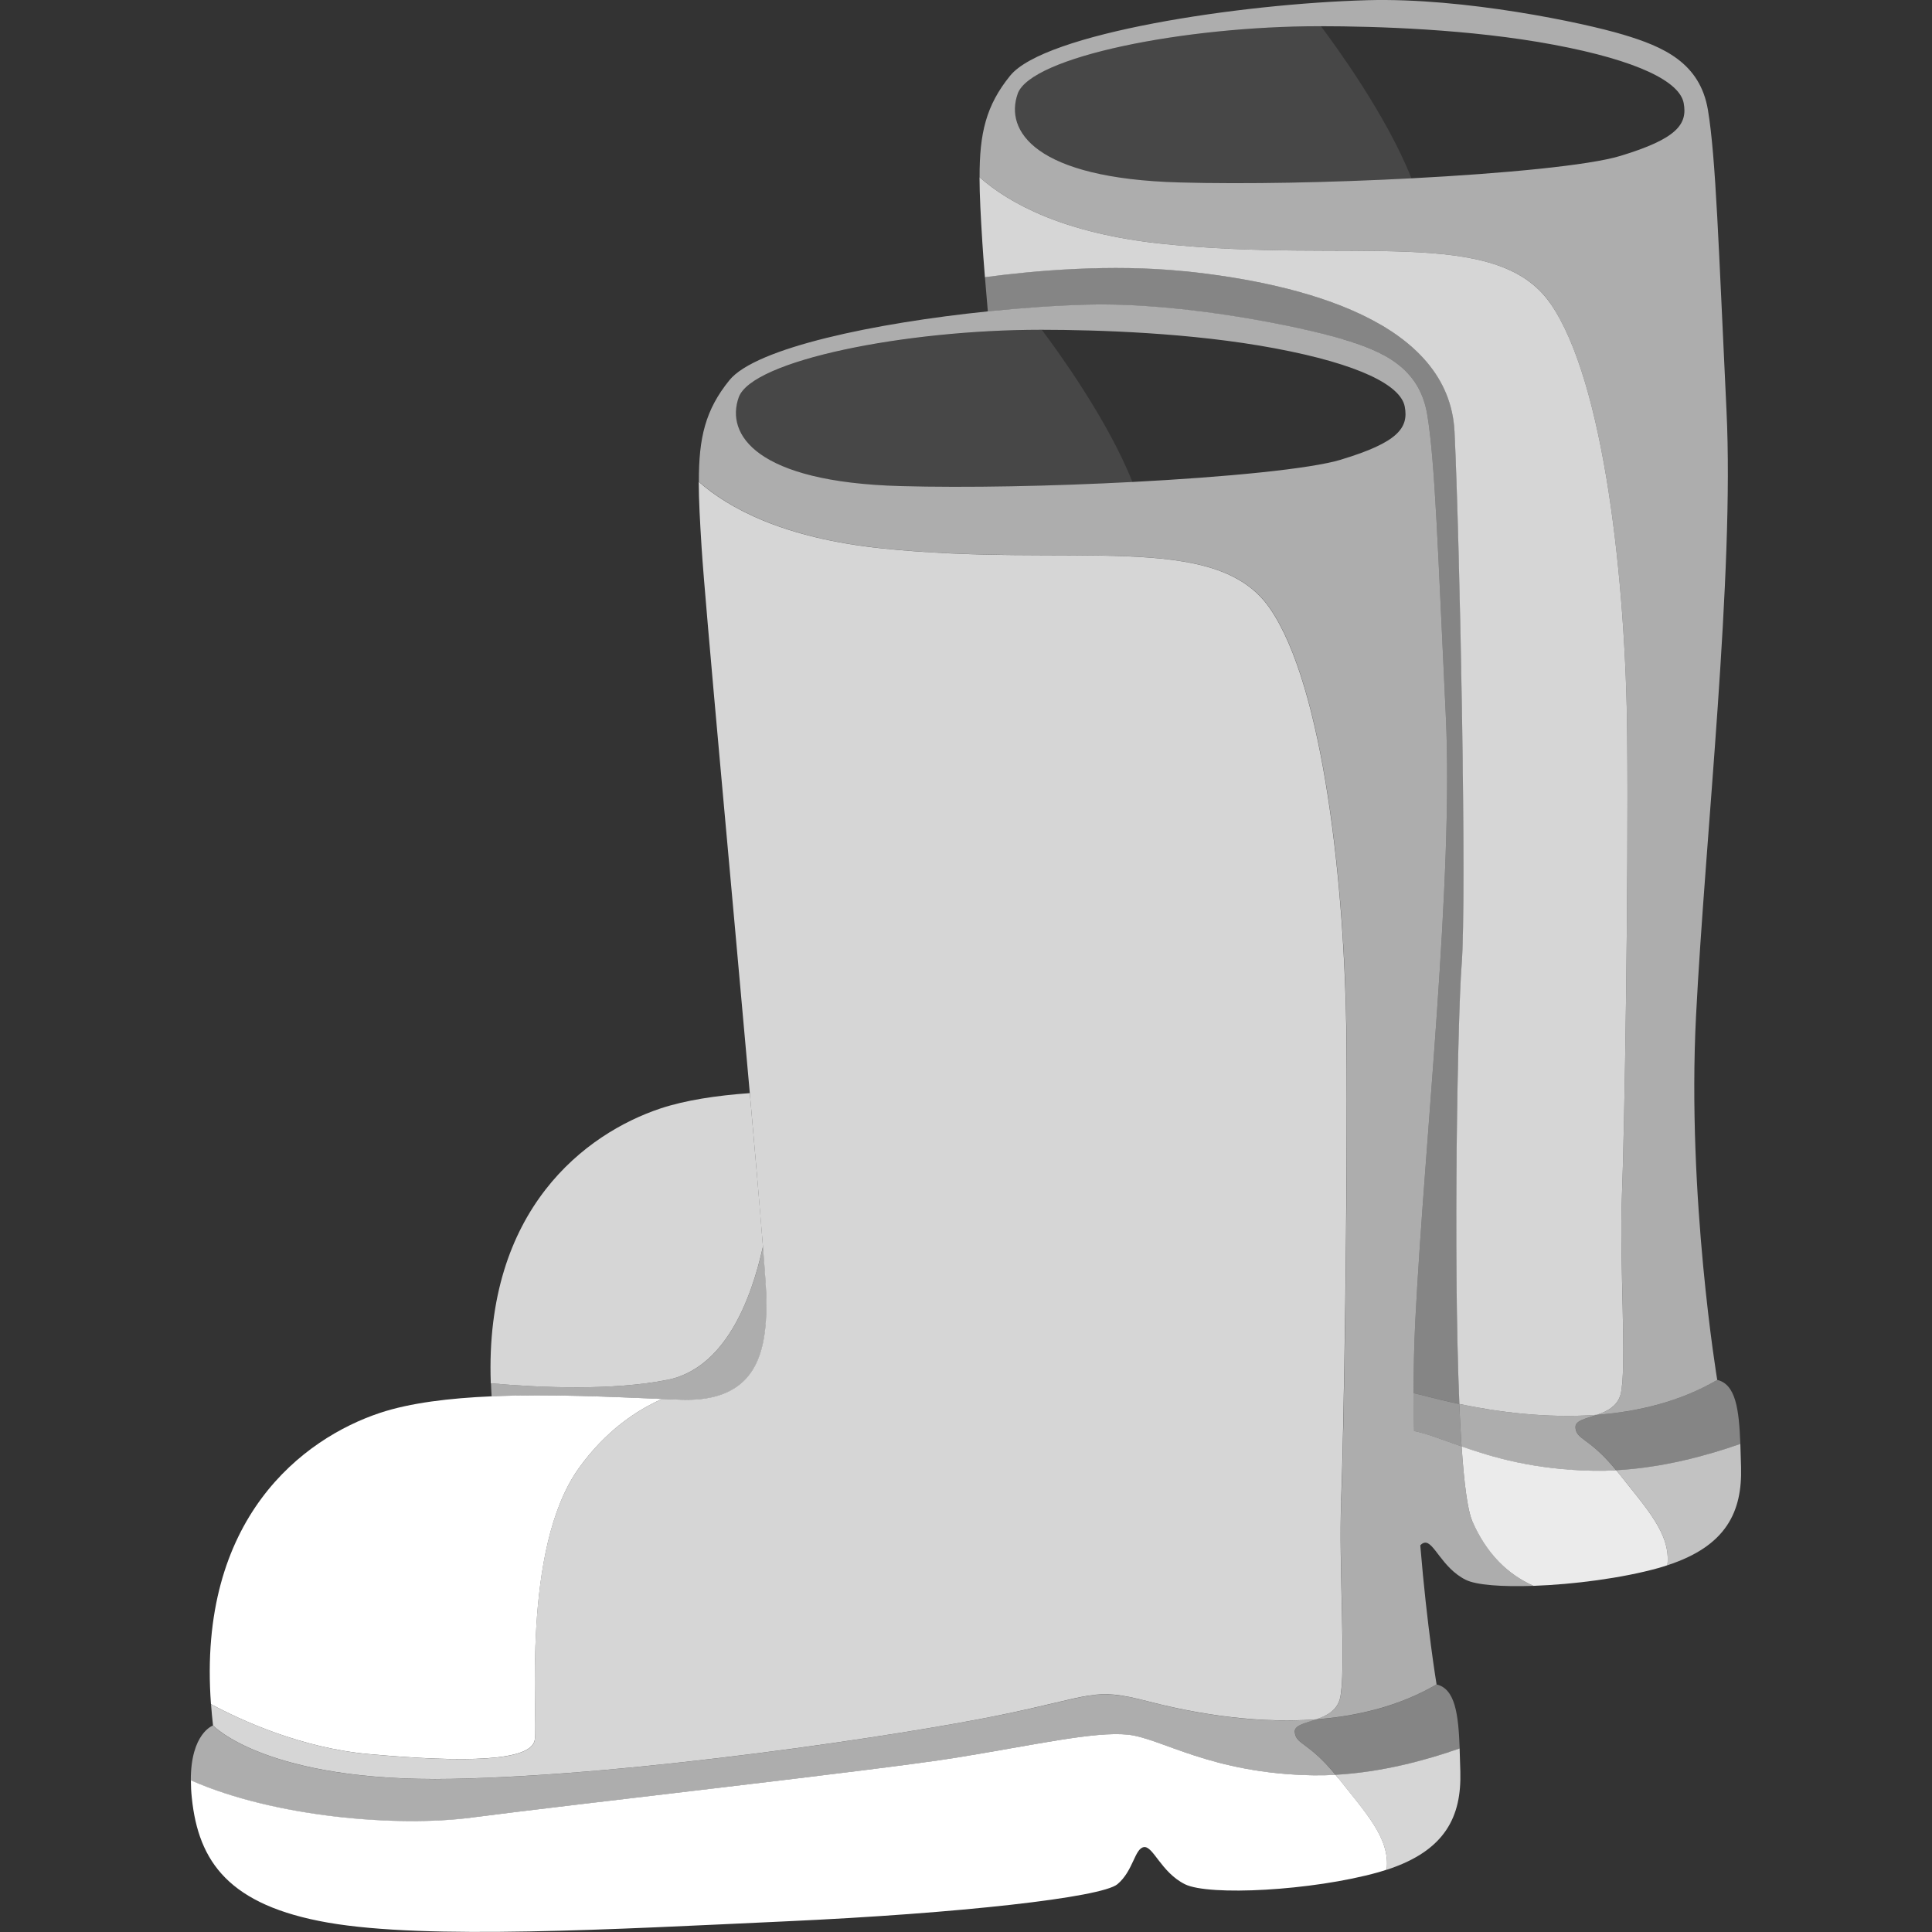
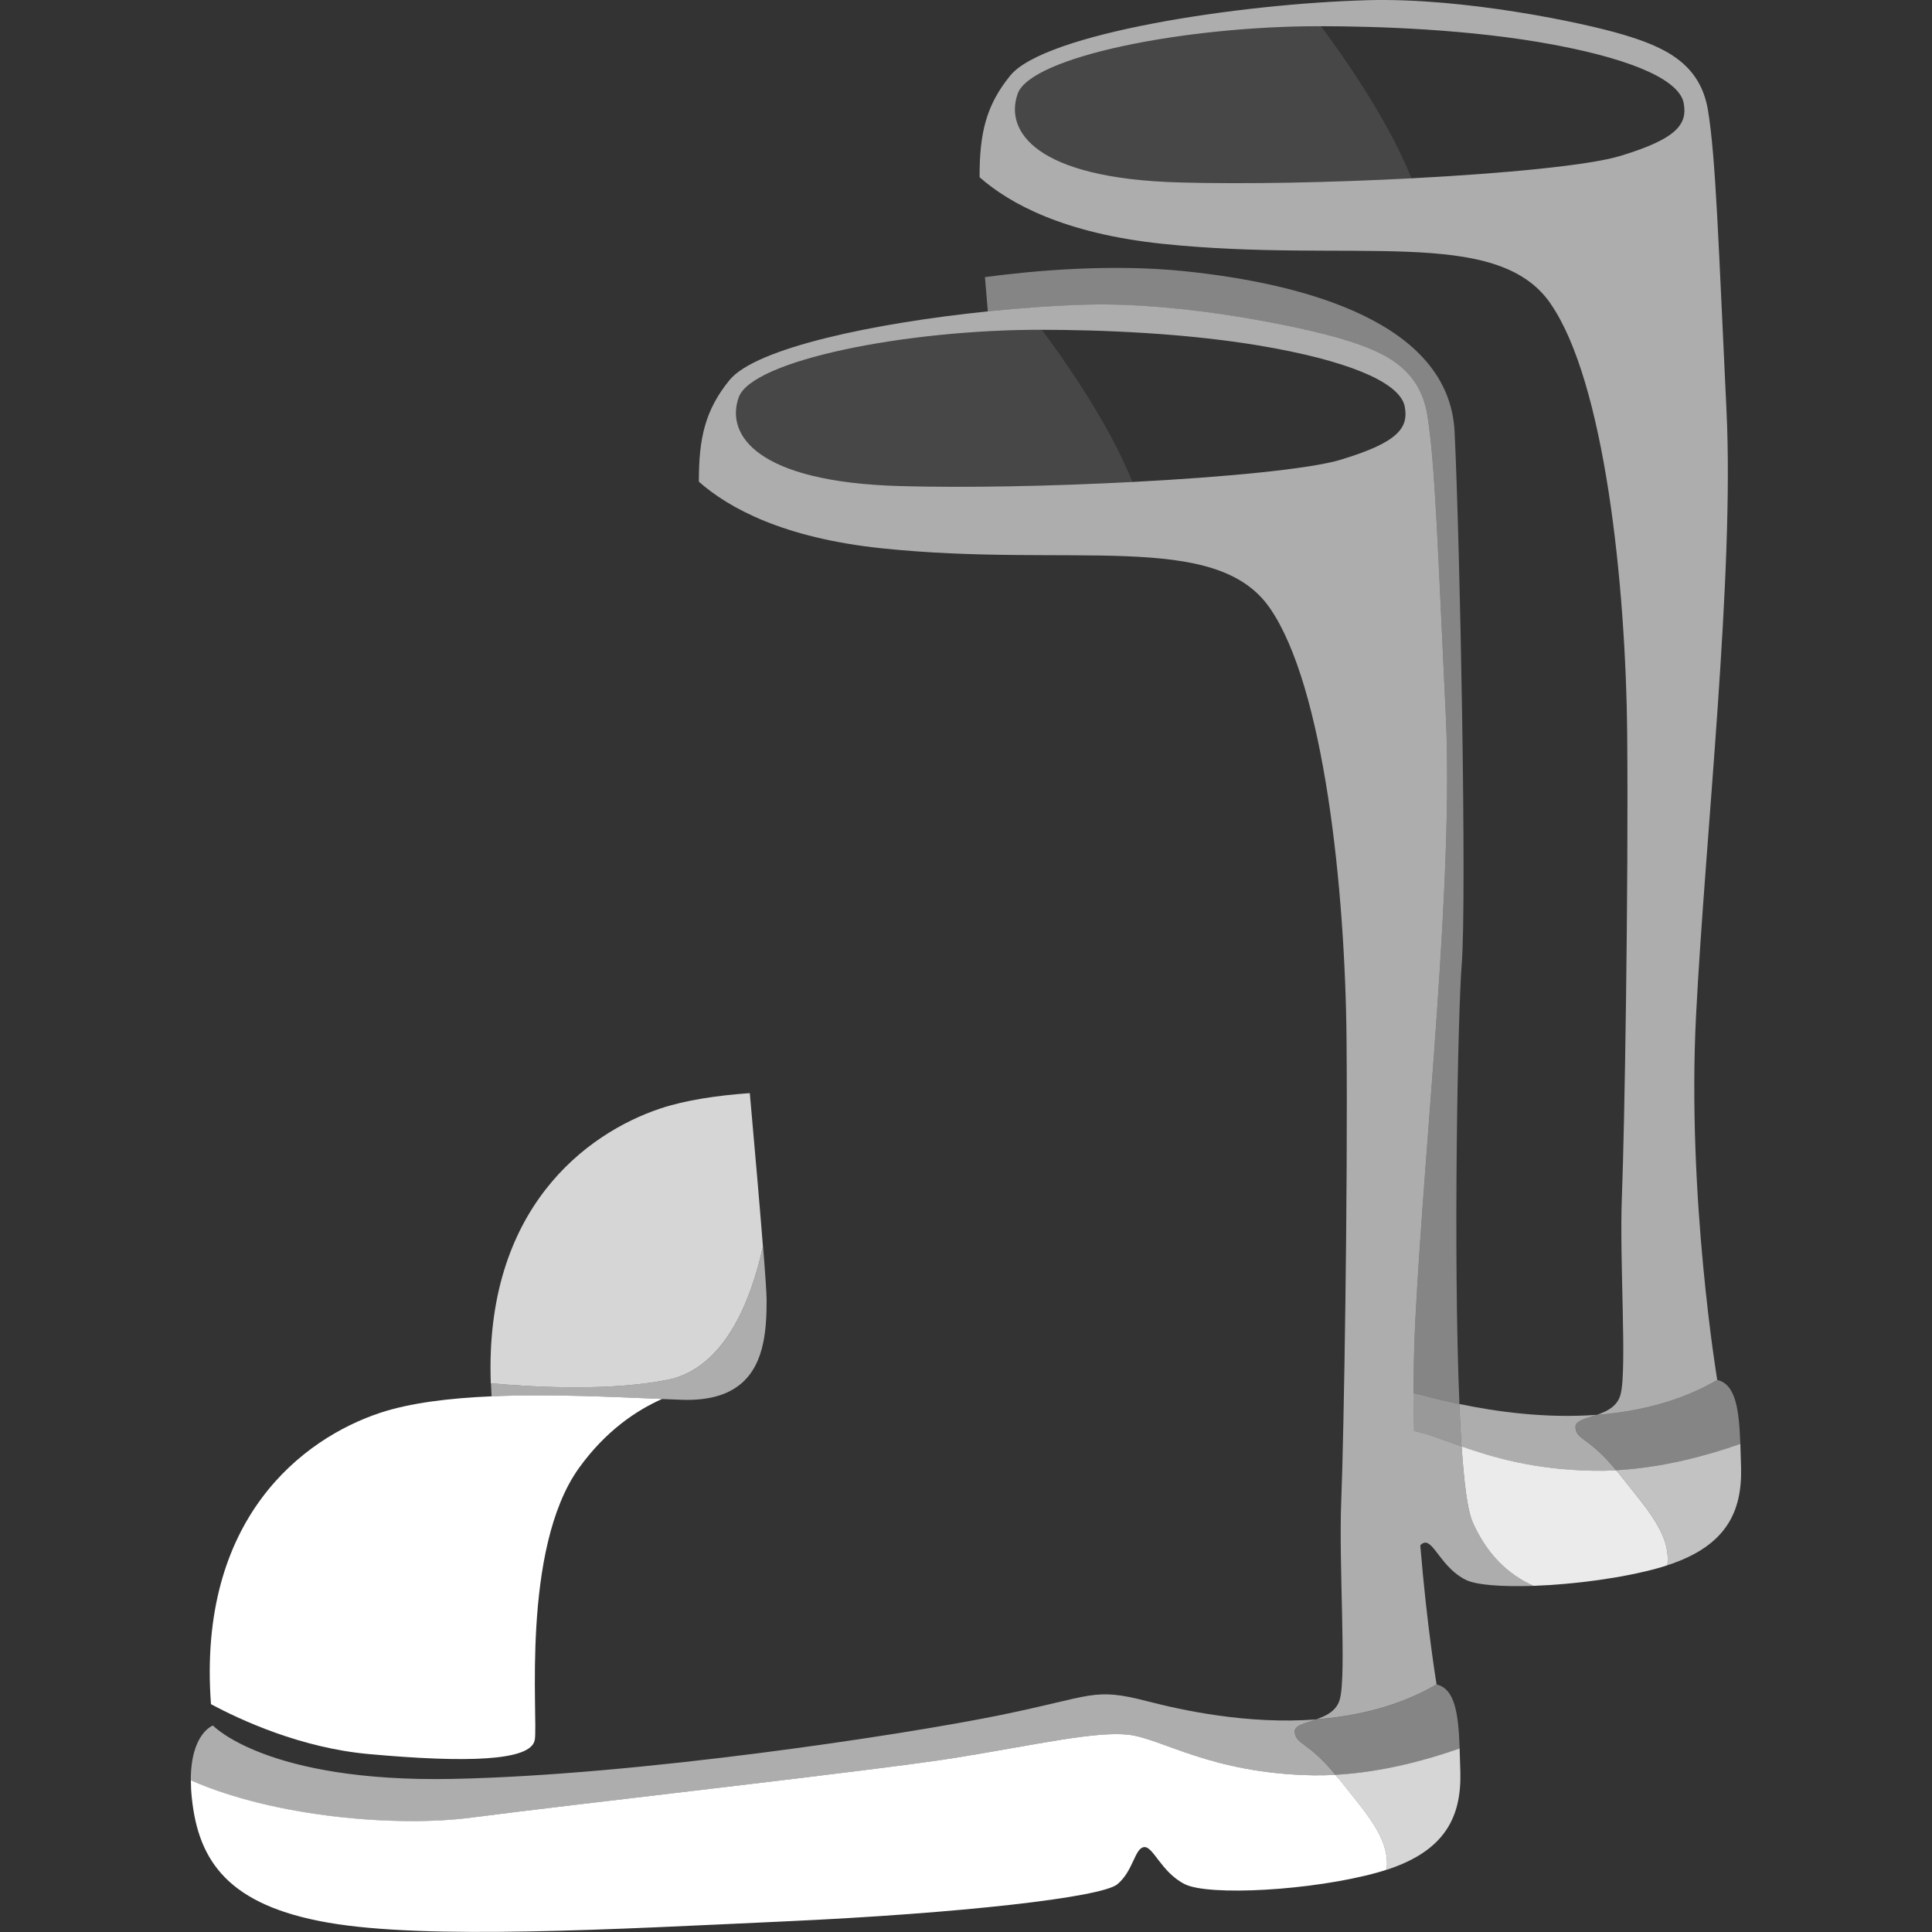
<svg xmlns="http://www.w3.org/2000/svg" viewBox="0 0 300 300">
  <rect x="0" y="0" width="300" height="300" fill="#333333" stroke="none" />
  <g fill="#fff">
    <path d="m 208.46 52.66 c 6.17 1.85 11.93 4.32 13.16 11.72 s 1.65 21.18 2.88 46.67 -3.29 65.79 -4.73 93.96 c -.19 3.79 -.27 7.59 -.27 11.32 .68 .15 1.43 .33 2.26 .54 1.34 .35 2.98 .75 4.86 1.14 -.98 -23.37 -.24 -60.84 .35 -68.16 .82 -10.14 -.27 -65.79 -1.1 -82.79 -.82 -17 -23.3 -23.03 -41.94 -24.95 -11.38 -1.17 -23.37 -.1 -30.99 .92 .13 1.56 .28 3.34 .45 5.33 5.4 -.55 10.68 -.91 15.39 -1.04 15.01 -.41 33.51 3.5 39.68 5.35 z" opacity=".4" />
    <path d="m 103.6 214.27 c 8.88 -1.75 12.99 -12.2 14.87 -20.71 -.46 -5.87 -1.19 -14.26 -2.04 -23.82 -5.19 .37 -10.01 1.1 -13.87 2.38 -11.54 3.85 -27.36 15.62 -26.35 42.68 8.06 .71 18.92 1.13 27.37 -.53 z" opacity=".8" />
    <path d="m 221.75 216.87 c -.83 -.21 -1.57 -.39 -2.26 -.54 0 1.98 .03 3.95 .07 5.88 2 .38 4.37 1.34 7.39 2.4 -.14 -2.03 -.25 -4.24 -.35 -6.6 -1.88 -.39 -3.52 -.79 -4.86 -1.14 z" opacity=".5" />
    <path d="m 207.84 276.15 c -.16 -.2 -.3 -.37 -.45 -.55 -1.15 .06 -2.3 .09 -3.46 .07 -15.9 -.27 -23.58 -5.76 -28.78 -6.31 s -14.8 1.65 -26.59 3.56 c -11.79 1.92 -60.86 7.4 -75.39 9.32 -11.31 1.49 -30.44 -.01 -43.53 -5.79 0 .85 .04 1.76 .15 2.77 1.03 9.87 5.76 16.65 21.18 19.33 15.42 2.67 44.2 1.03 71.14 -.21 26.93 -1.23 48.93 -3.7 51.4 -5.76 s 2.67 -5.55 4.11 -5.76 2.67 3.91 6.37 5.76 19.74 1.03 30.02 -1.85 c .46 -.13 .88 -.27 1.31 -.41 .58 -4.88 -3.36 -8.94 -7.48 -14.19 z" />
    <path d="m 228.61 236.2 c -.73 -1.69 -1.27 -5.89 -1.65 -11.59 -3.02 -1.06 -5.39 -2.02 -7.39 -2.4 -.05 -1.94 -.07 -3.9 -.07 -5.88 0 -3.73 .08 -7.52 .27 -11.32 1.44 -28.17 5.96 -68.47 4.73 -93.96 -1.23 -25.5 -1.65 -39.27 -2.88 -46.67 s -6.99 -9.87 -13.16 -11.72 -24.67 -5.76 -39.68 -5.35 c -4.71 .13 -10 .49 -15.39 1.04 -17.44 1.79 -36.04 5.65 -40.12 10.68 -3.76 4.63 -4.77 8.96 -4.75 15.77 4.65 4.1 13.14 8.74 28.4 10.34 29.4 3.08 51.81 -2.88 60.24 9.25 s 11.72 43.59 11.93 67.03 -.41 61.47 -.82 71.55 c -.41 10.07 .82 26.93 -.21 30.84 -.48 1.84 -2.1 2.62 -3.66 3.16 6.33 -.48 12.84 -2.01 18.67 -5.42 0 0 -1.48 -8.86 -2.53 -21.59 .2 -.22 .42 -.37 .68 -.41 1.44 -.21 2.67 3.91 6.37 5.76 1.63 .82 5.66 1.11 10.54 .94 -4.07 -1.8 -7.35 -5.07 -9.51 -10.06 z m -20.36 -164.83 c -4.78 1.45 -17.85 2.71 -32.39 3.47 -12.36 .65 -25.78 .93 -36.07 .64 -22.41 -.62 -27.14 -8.02 -25.08 -13.78 s 25.91 -10.49 46.88 -10.49 h .22 c 8.46 .01 23.12 .43 36.17 2.88 13.16 2.47 19.53 5.76 20.15 9.05 s -1.03 5.55 -9.87 8.22 z" opacity=".6" />
    <path d="m 207.84 276.15 c 4.13 5.25 8.06 9.31 7.48 14.19 9.18 -2.98 11.63 -8.34 11.44 -15.22 -.04 -1.26 -.07 -2.47 -.11 -3.62 -5.21 1.83 -12.11 3.7 -19.26 4.09 .15 .18 .3 .36 .45 .55 z" opacity=".8" />
    <path d="m 73.17 282.25 c 14.53 -1.92 63.6 -7.4 75.39 -9.32 s 21.38 -4.11 26.59 -3.56 12.88 6.03 28.78 6.31 c 1.16 .02 2.31 -.01 3.46 -.07 -4.21 -5.15 -6.14 -4.66 -6.34 -6.64 -.11 -1.09 1.58 -1.38 3.33 -1.98 -10.71 .81 -20.88 -1.44 -26.22 -2.82 -8.5 -2.19 -8.22 -.82 -23.03 2.19 -14.8 3.02 -56.2 9.32 -84.98 9.87 s -37.08 -8.29 -37.08 -8.29 -3.46 1.18 -3.44 8.53 c 13.09 5.79 32.21 7.28 43.53 5.79 z" opacity=".6" />
-     <path d="m 201.06 268.96 c .2 1.99 2.13 1.5 6.34 6.64 7.14 -.39 14.05 -2.27 19.26 -4.09 -.2 -5.38 -.71 -9.27 -3.59 -9.95 -5.83 3.41 -12.34 4.95 -18.67 5.42 -1.76 .61 -3.44 .89 -3.33 1.98 z" opacity=".4" />
+     <path d="m 201.06 268.96 c .2 1.99 2.13 1.5 6.34 6.64 7.14 -.39 14.05 -2.27 19.26 -4.09 -.2 -5.38 -.71 -9.27 -3.59 -9.95 -5.83 3.41 -12.34 4.95 -18.67 5.42 -1.76 .61 -3.44 .89 -3.33 1.98 " opacity=".4" />
    <path d="m 161.58 51.23 c -20.97 0 -44.82 4.73 -46.88 10.49 s 2.67 13.16 25.08 13.78 c 10.3 .28 23.71 0 36.07 -.64 -3.86 -9.75 -11.78 -20.59 -14.06 -23.62 -.07 0 -.15 0 -.22 0 z" opacity=".1" />
    <path d="m 118.48 193.56 c -1.89 8.51 -5.99 18.97 -14.87 20.71 -8.46 1.66 -19.32 1.24 -27.37 .53 .03 .67 .05 1.34 .1 2.03 9.19 -.4 19.06 .1 26.49 .41 1.07 .04 2.09 .08 3.05 .12 8.56 .29 11.58 -3.89 12.62 -8.81 .46 -2.17 .54 -4.48 .54 -6.61 0 -1.03 -.2 -4.01 -.55 -8.37 z" opacity=".6" />
-     <path d="m 208.25 232.98 c .41 -10.07 1.03 -48.11 .82 -71.55 s -3.5 -54.9 -11.93 -67.03 -30.84 -6.17 -60.24 -9.25 c -15.26 -1.6 -23.75 -6.24 -28.4 -10.34 .01 2.87 .19 6.17 .44 10.14 .54 8.75 4.69 53.18 7.49 84.79 .85 9.56 1.57 17.95 2.04 23.82 .35 4.37 .55 7.35 .55 8.37 0 2.14 -.08 4.45 -.54 6.61 -1.04 4.92 -4.06 9.09 -12.62 8.81 -.96 -.03 -1.98 -.07 -3.05 -.12 -3.97 1.76 -8.76 4.94 -12.92 10.74 -9.05 12.61 -6.31 38.93 -6.85 42.22 -.55 3.29 -10.69 3.56 -25.77 2.19 -10.52 -.96 -19.83 -5.25 -24.5 -7.75 .08 1.08 .18 2.17 .31 3.3 0 0 8.29 8.84 37.08 8.29 28.78 -.55 70.18 -6.85 84.98 -9.87 s 14.53 -4.39 23.03 -2.19 c 5.34 1.38 15.51 3.62 26.22 2.82 1.56 -.54 3.17 -1.33 3.66 -3.16 1.03 -3.91 -.21 -20.77 .21 -30.84 z" opacity=".8" />
    <path d="m 83.04 270.19 c .55 -3.29 -2.19 -29.61 6.85 -42.22 4.16 -5.8 8.95 -8.98 12.92 -10.74 -7.43 -.3 -17.3 -.81 -26.49 -.41 -6.49 .28 -12.63 1.01 -17.34 2.58 -11.89 3.96 -28.36 16.34 -26.22 45.22 4.67 2.51 13.99 6.8 24.5 7.75 15.08 1.37 25.22 1.1 25.77 -2.19 z" />
    <path d="m 258.91 243.05 c .58 -4.88 -3.36 -8.94 -7.48 -14.19 -.16 -.2 -.3 -.37 -.45 -.55 -1.15 .06 -2.3 .09 -3.46 .07 -9.28 -.16 -15.74 -2.09 -20.56 -3.78 .38 5.7 .92 9.9 1.65 11.59 2.16 4.99 5.44 8.25 9.51 10.06 6.18 -.22 13.73 -1.18 19.48 -2.79 .46 -.13 .88 -.27 1.31 -.41 z" opacity=".9" />
-     <path d="m 183.92 42.11 c 18.64 1.92 41.12 7.95 41.94 24.95 s 1.92 72.65 1.1 82.79 c -.59 7.32 -1.33 44.8 -.35 68.16 5.62 1.17 13.34 2.28 21.37 1.68 1.56 -.54 3.17 -1.33 3.66 -3.16 1.03 -3.91 -.21 -20.77 .21 -30.84 .41 -10.07 1.03 -48.11 .82 -71.55 s -3.5 -54.9 -11.93 -67.03 -30.84 -6.17 -60.24 -9.25 c -15.26 -1.6 -23.75 -6.24 -28.4 -10.34 .01 2.87 .19 6.17 .44 10.14 .07 1.18 .21 3.02 .4 5.38 7.62 -1.02 19.6 -2.09 30.99 -.92 z" opacity=".8" />
    <path d="m 240.74 47.11 c 8.43 12.13 11.72 43.59 11.93 67.03 s -.41 61.47 -.82 71.55 c -.41 10.07 .82 26.93 -.21 30.84 -.48 1.84 -2.1 2.62 -3.66 3.16 6.33 -.48 12.84 -2.01 18.67 -5.42 0 0 -4.73 -28.37 -3.29 -56.54 s 5.96 -68.47 4.73 -93.96 -1.65 -39.27 -2.88 -46.67 -6.99 -9.87 -13.16 -11.72 -24.68 -5.76 -39.68 -5.35 c -19.94 .55 -50.17 5.14 -55.51 11.72 -3.76 4.63 -4.77 8.96 -4.75 15.77 4.65 4.1 13.14 8.74 28.4 10.34 29.4 3.08 51.81 -2.88 60.24 9.25 z m -82.72 -32.55 c 2.06 -5.76 25.91 -10.49 46.88 -10.49 h .22 c 8.46 .01 23.12 .43 36.17 2.88 13.16 2.47 19.53 5.76 20.15 9.05 s -1.03 5.55 -9.87 8.22 c -4.78 1.45 -17.85 2.71 -32.39 3.47 -12.36 .65 -25.78 .93 -36.07 .64 -22.41 -.62 -27.14 -8.02 -25.08 -13.78 z" opacity=".6" />
    <path d="m 251.43 228.86 c 4.13 5.25 8.06 9.31 7.48 14.19 9.18 -2.98 11.63 -8.34 11.44 -15.22 -.04 -1.26 -.07 -2.47 -.11 -3.62 -5.21 1.83 -12.11 3.7 -19.26 4.09 .15 .18 .3 .36 .45 .55 z" opacity=".7" />
    <path d="m 244.64 221.67 c -.11 -1.09 1.58 -1.38 3.33 -1.98 -8.03 .6 -15.75 -.51 -21.37 -1.68 .1 2.36 .22 4.57 .35 6.6 4.82 1.69 11.29 3.62 20.56 3.78 1.16 .02 2.31 -.01 3.46 -.07 -4.21 -5.15 -6.14 -4.66 -6.34 -6.64 z" opacity=".6" />
    <path d="m 244.64 221.67 c .2 1.99 2.13 1.5 6.34 6.64 7.14 -.39 14.05 -2.27 19.26 -4.09 -.2 -5.38 -.71 -9.27 -3.59 -9.95 -5.83 3.41 -12.34 4.95 -18.67 5.42 -1.76 .61 -3.44 .89 -3.33 1.98 z" opacity=".4" />
    <path d="m 219.17 27.69 c -3.86 -9.75 -11.78 -20.59 -14.06 -23.62 -.07 0 -.15 0 -.22 0 -20.97 0 -44.82 4.73 -46.88 10.49 s 2.67 13.16 25.08 13.78 c 10.3 .28 23.71 0 36.07 -.64 z" opacity=".1" />
  </g>
</svg>